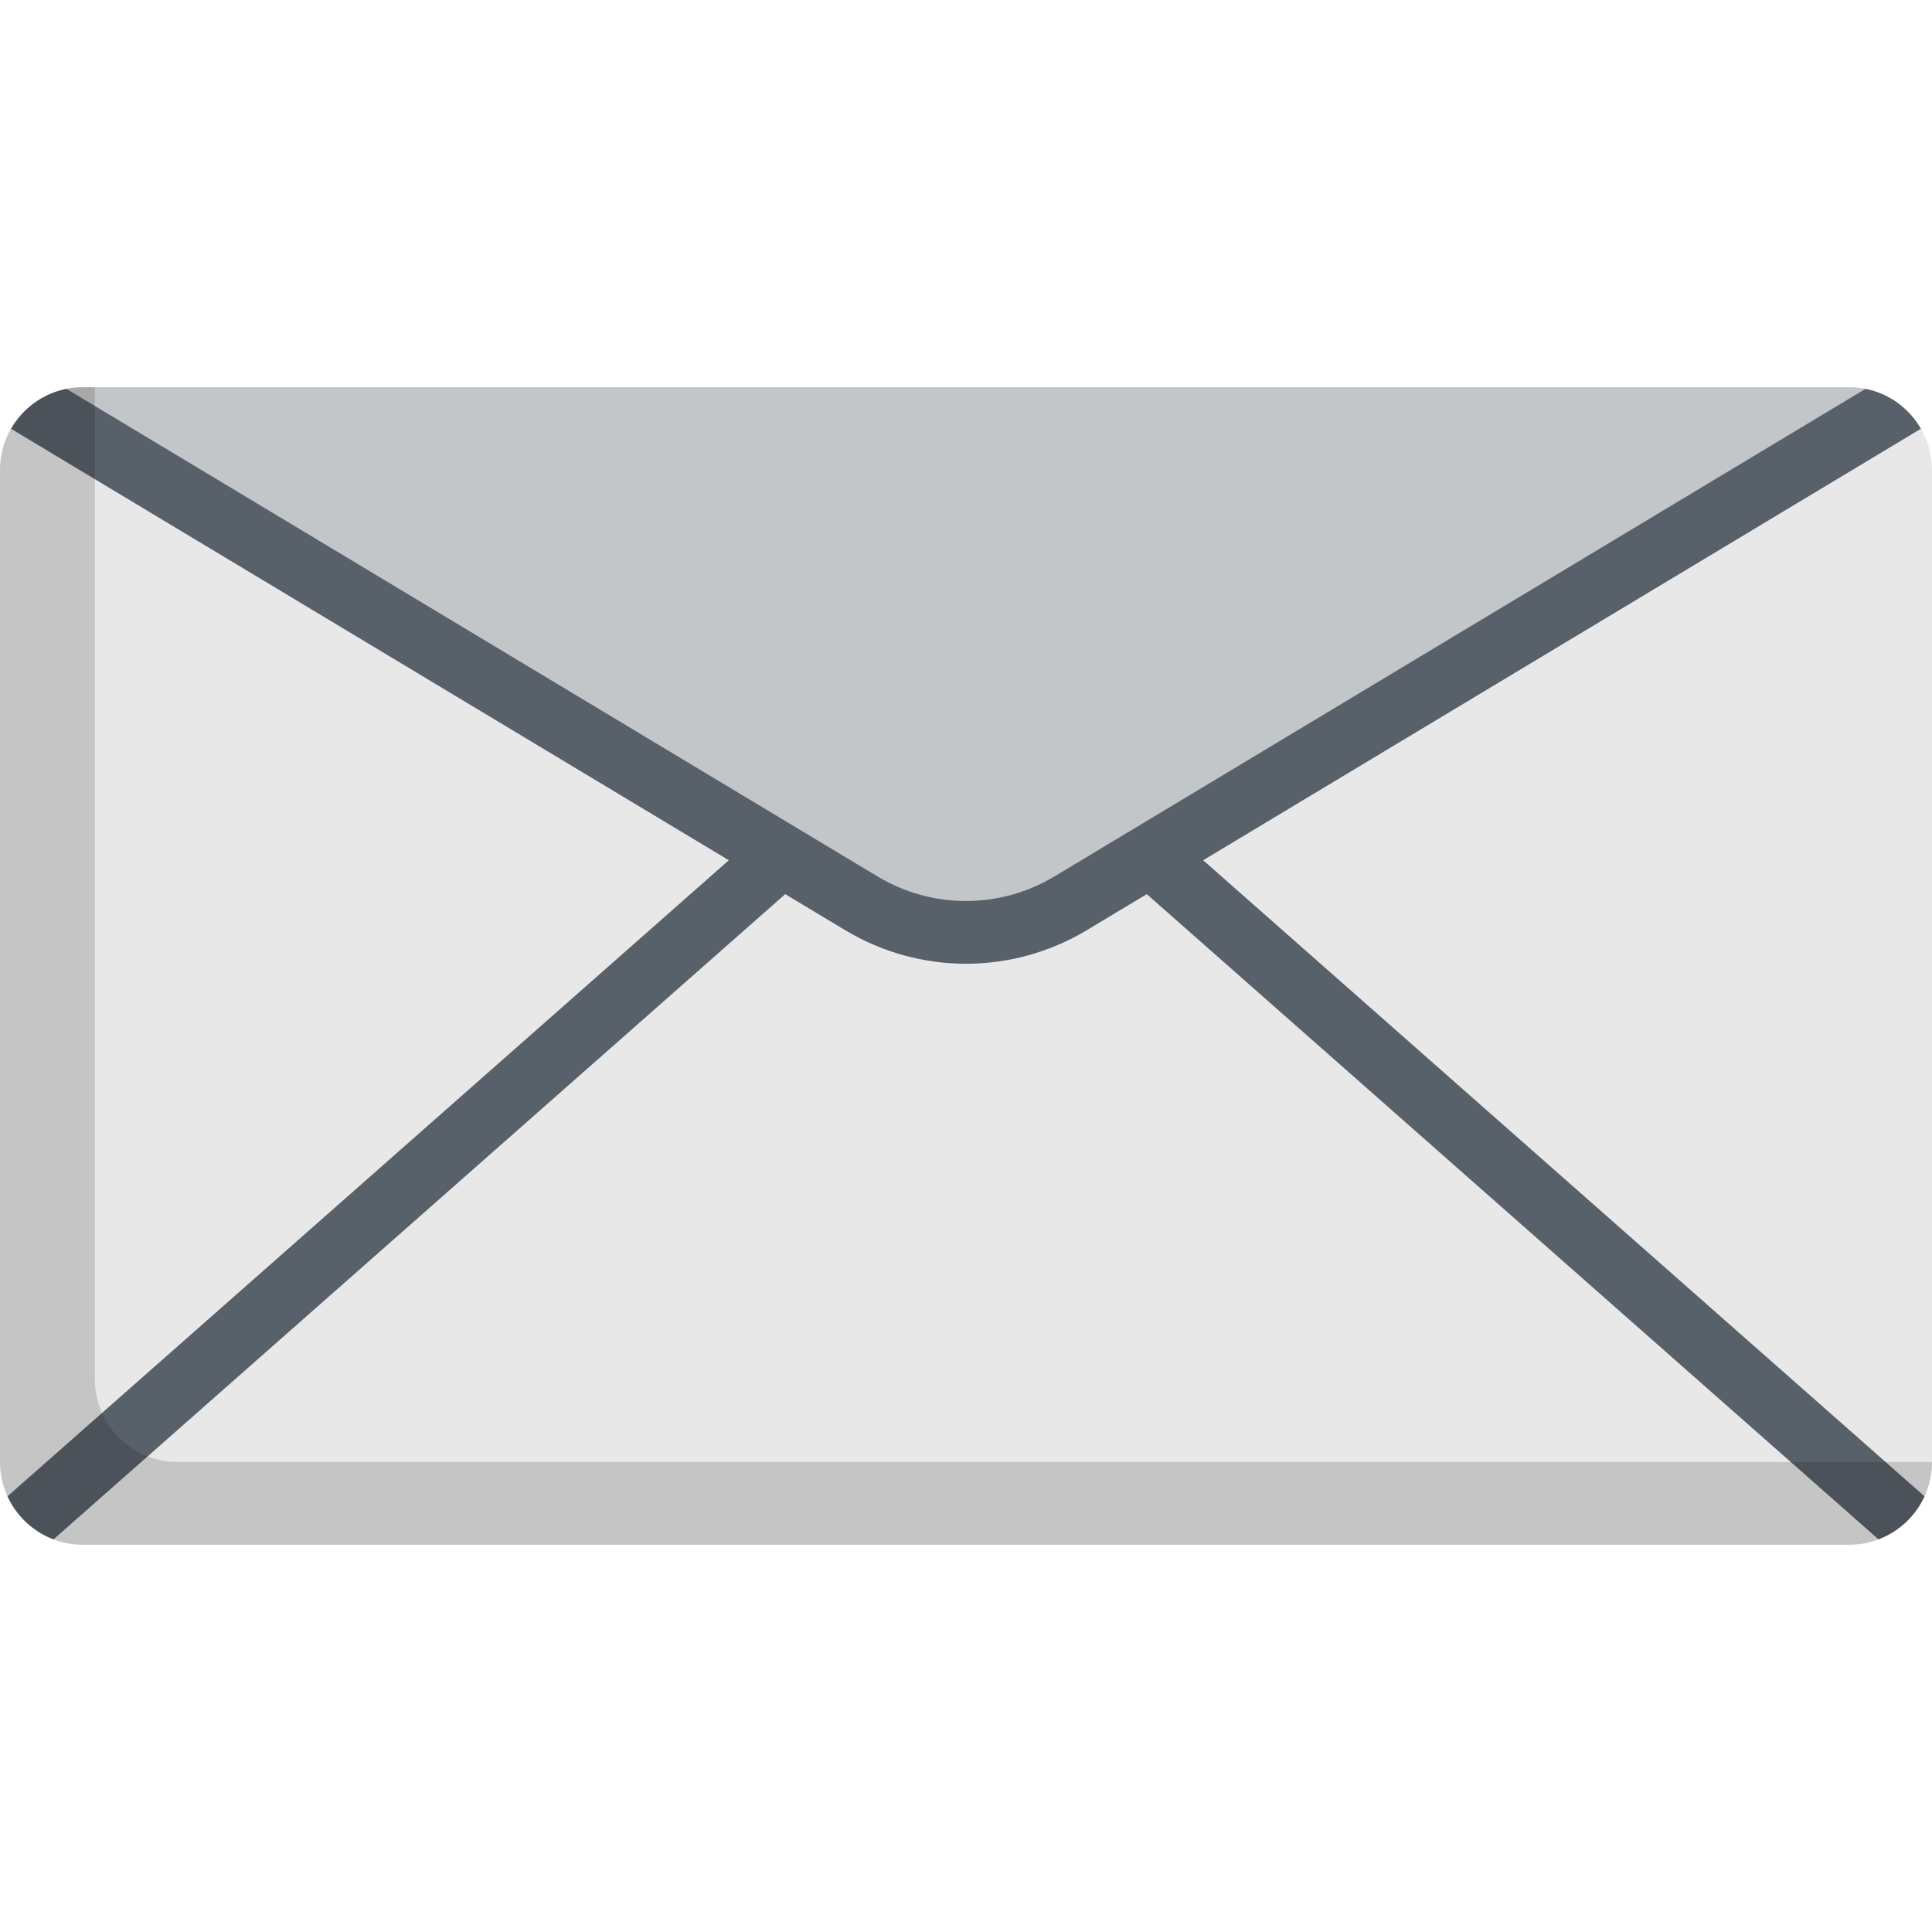
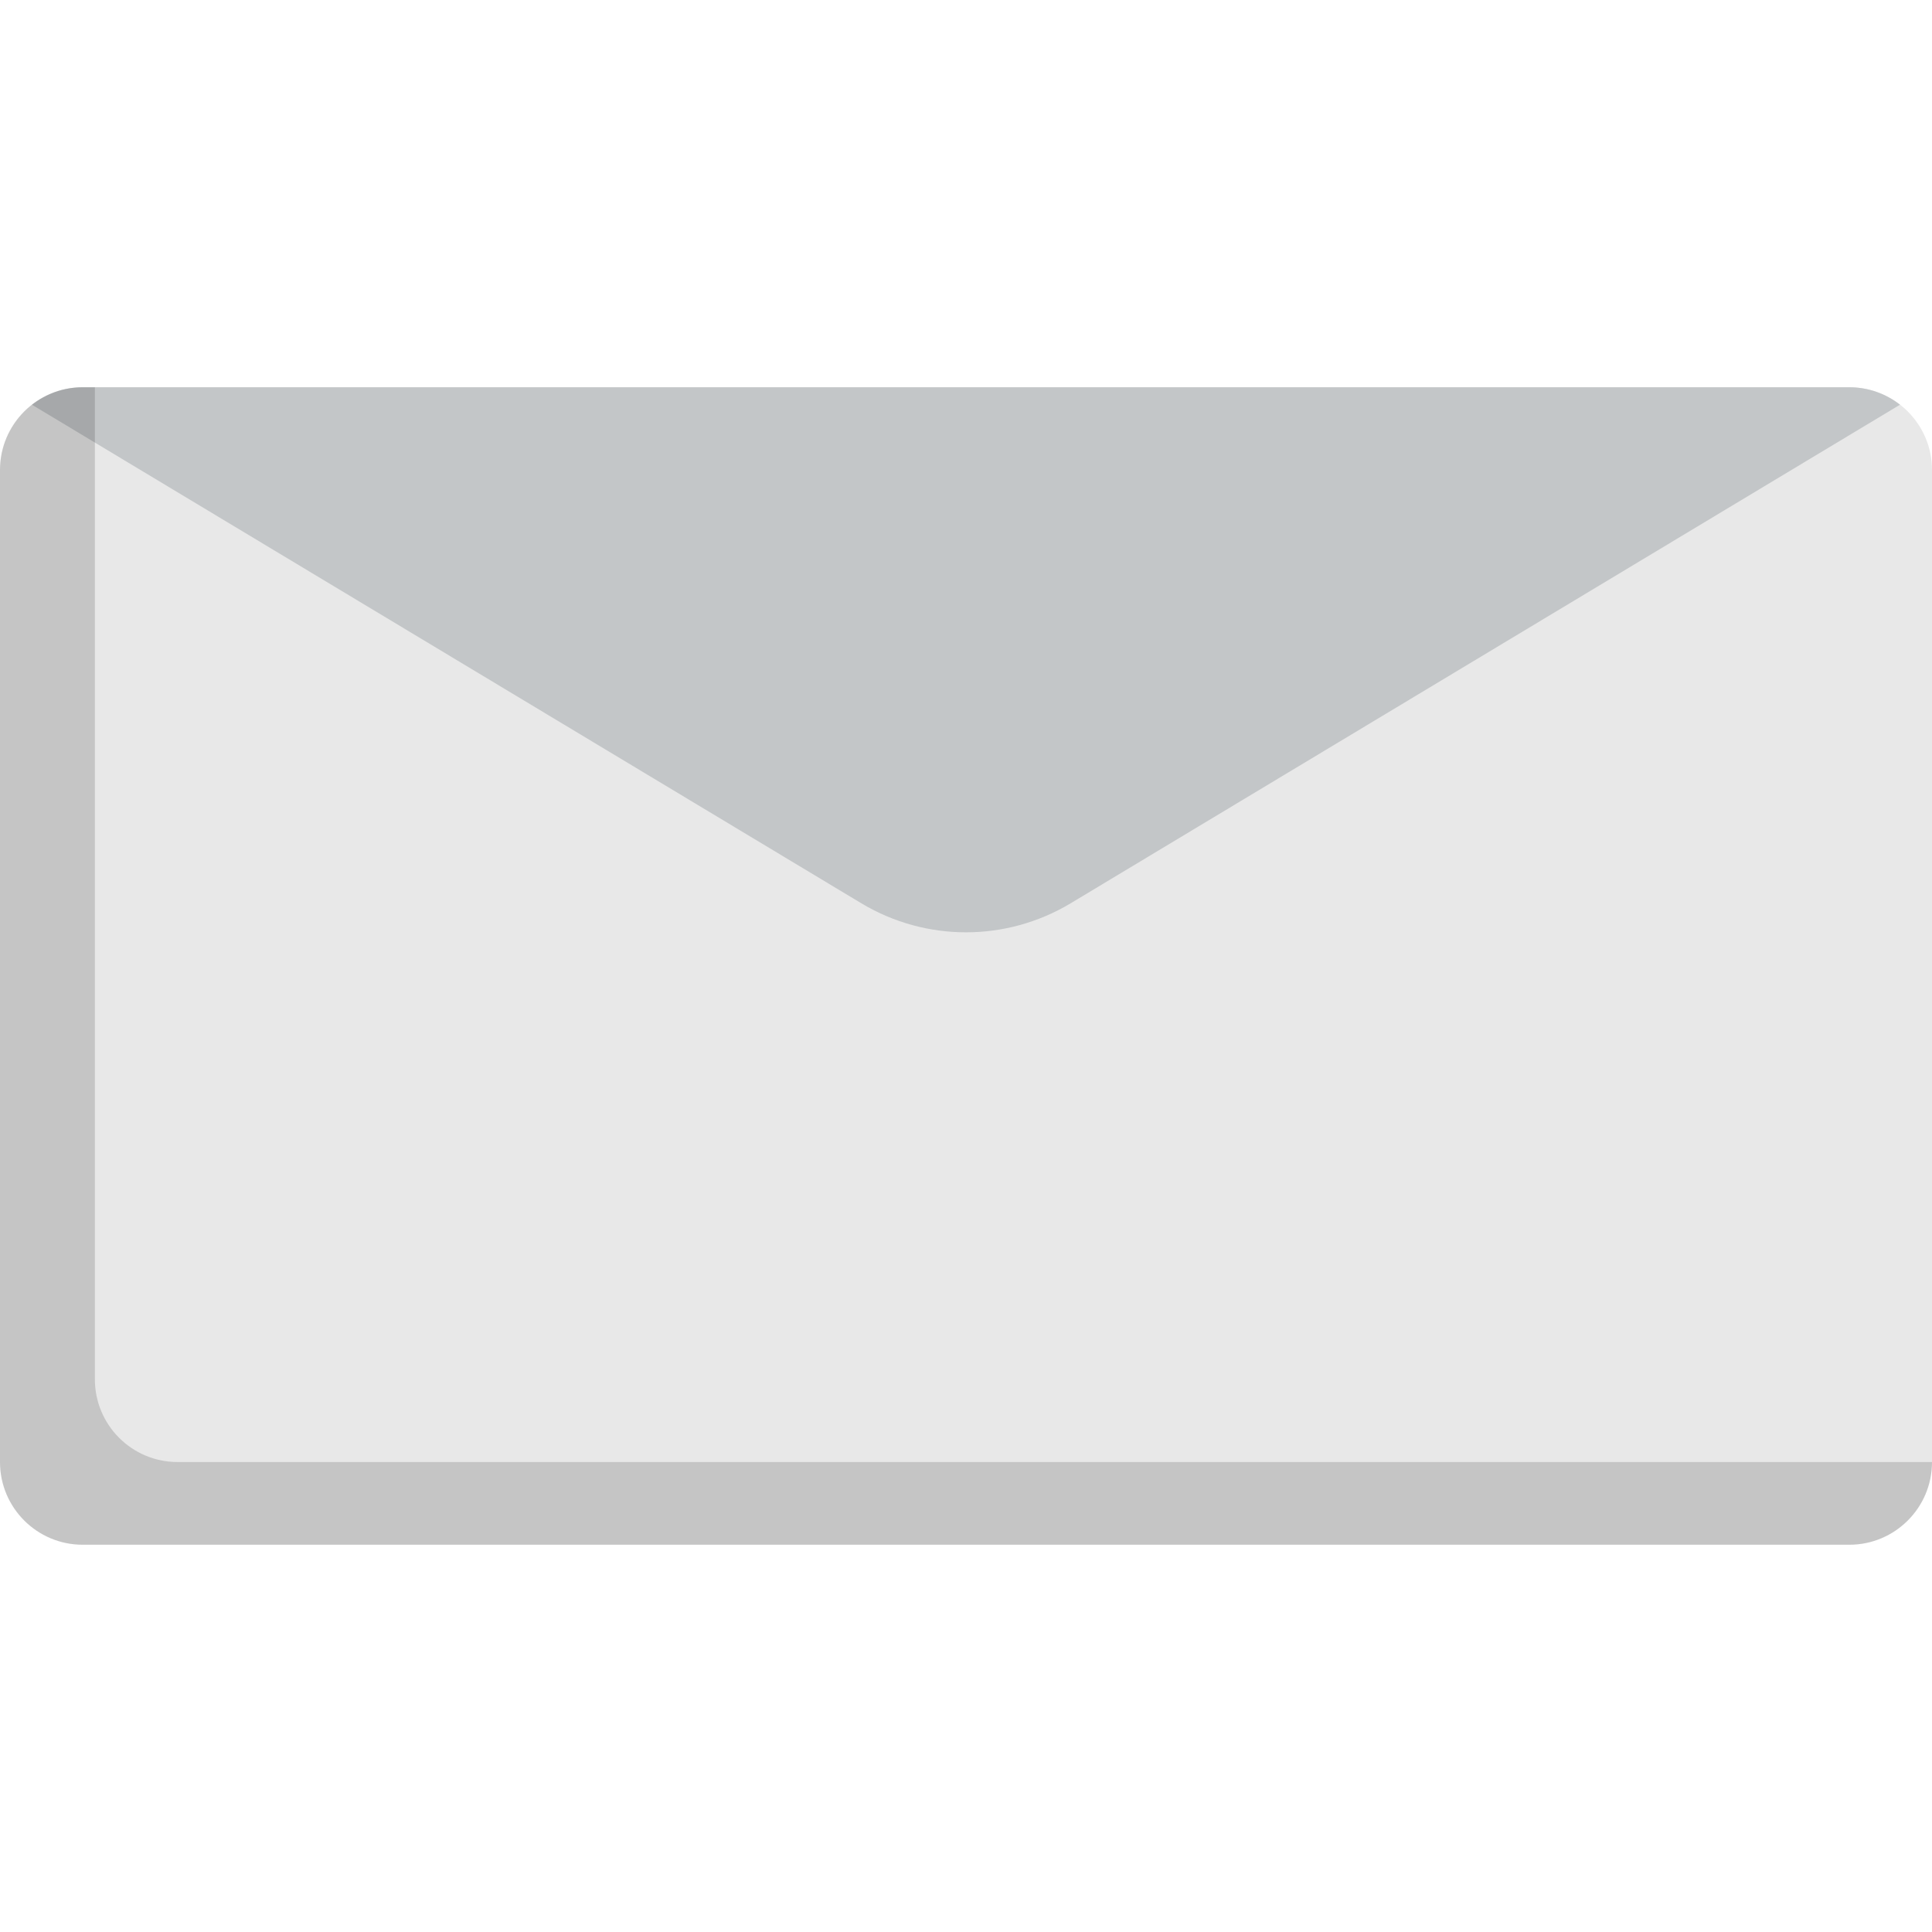
<svg xmlns="http://www.w3.org/2000/svg" version="1.1" id="Layer_1" x="0px" y="0px" viewBox="0 0 512 512" style="enable-background:new 0 0 512 512;" xml:space="preserve">
  <path style="fill:#E8E8E8;" d="M490.086,102.629H21.914C9.811,102.629,0,112.44,0,124.543v262.913  c0,12.103,9.811,21.914,21.914,21.914h468.172c12.103,0,21.914-9.811,21.914-21.914V124.543  C512,112.44,502.189,102.629,490.086,102.629z" />
  <path style="fill:#C3C6C8;" d="M490.086,102.629H21.914c-5.073,0-9.731,1.741-13.446,4.635l219.851,132.151  c17.042,10.21,38.32,10.21,55.362,0l219.837-132.161C499.806,104.366,495.154,102.629,490.086,102.629z" />
-   <path style="fill:#586069;" d="M318.849,227.972l190.215-114.353c-3.102-5.376-8.405-9.317-14.691-10.564L279.409,232.286  c-14.44,8.651-32.38,8.651-46.807,0.007L17.603,103.059c-6.281,1.253-11.579,5.198-14.675,10.574l190.221,114.341L1.987,396.536  c2.392,5.24,6.78,9.359,12.199,11.405l193.908-170.985l15.953,9.589c9.853,5.904,20.9,8.856,31.949,8.856  c11.052,0,22.105-2.955,31.967-8.862l15.942-9.584l193.909,170.986c5.419-2.046,9.807-6.166,12.199-11.405L318.849,227.972z" />
  <path style="opacity:0.15;enable-background:new    ;" d="M47.062,387.451c-12.103,0-21.914-9.811-21.914-21.914V102.629h-3.234  C9.811,102.629,0,112.44,0,124.543v262.913c0,12.103,9.811,21.914,21.914,21.914h468.172c12.103,0,21.914-9.811,21.914-21.914  v-0.006H47.062z" />
  <g>
</g>
  <g>
</g>
  <g>
</g>
  <g>
</g>
  <g>
</g>
  <g>
</g>
  <g>
</g>
  <g>
</g>
  <g>
</g>
  <g>
</g>
  <g>
</g>
  <g>
</g>
  <g>
</g>
  <g>
</g>
  <g>
</g>
</svg>